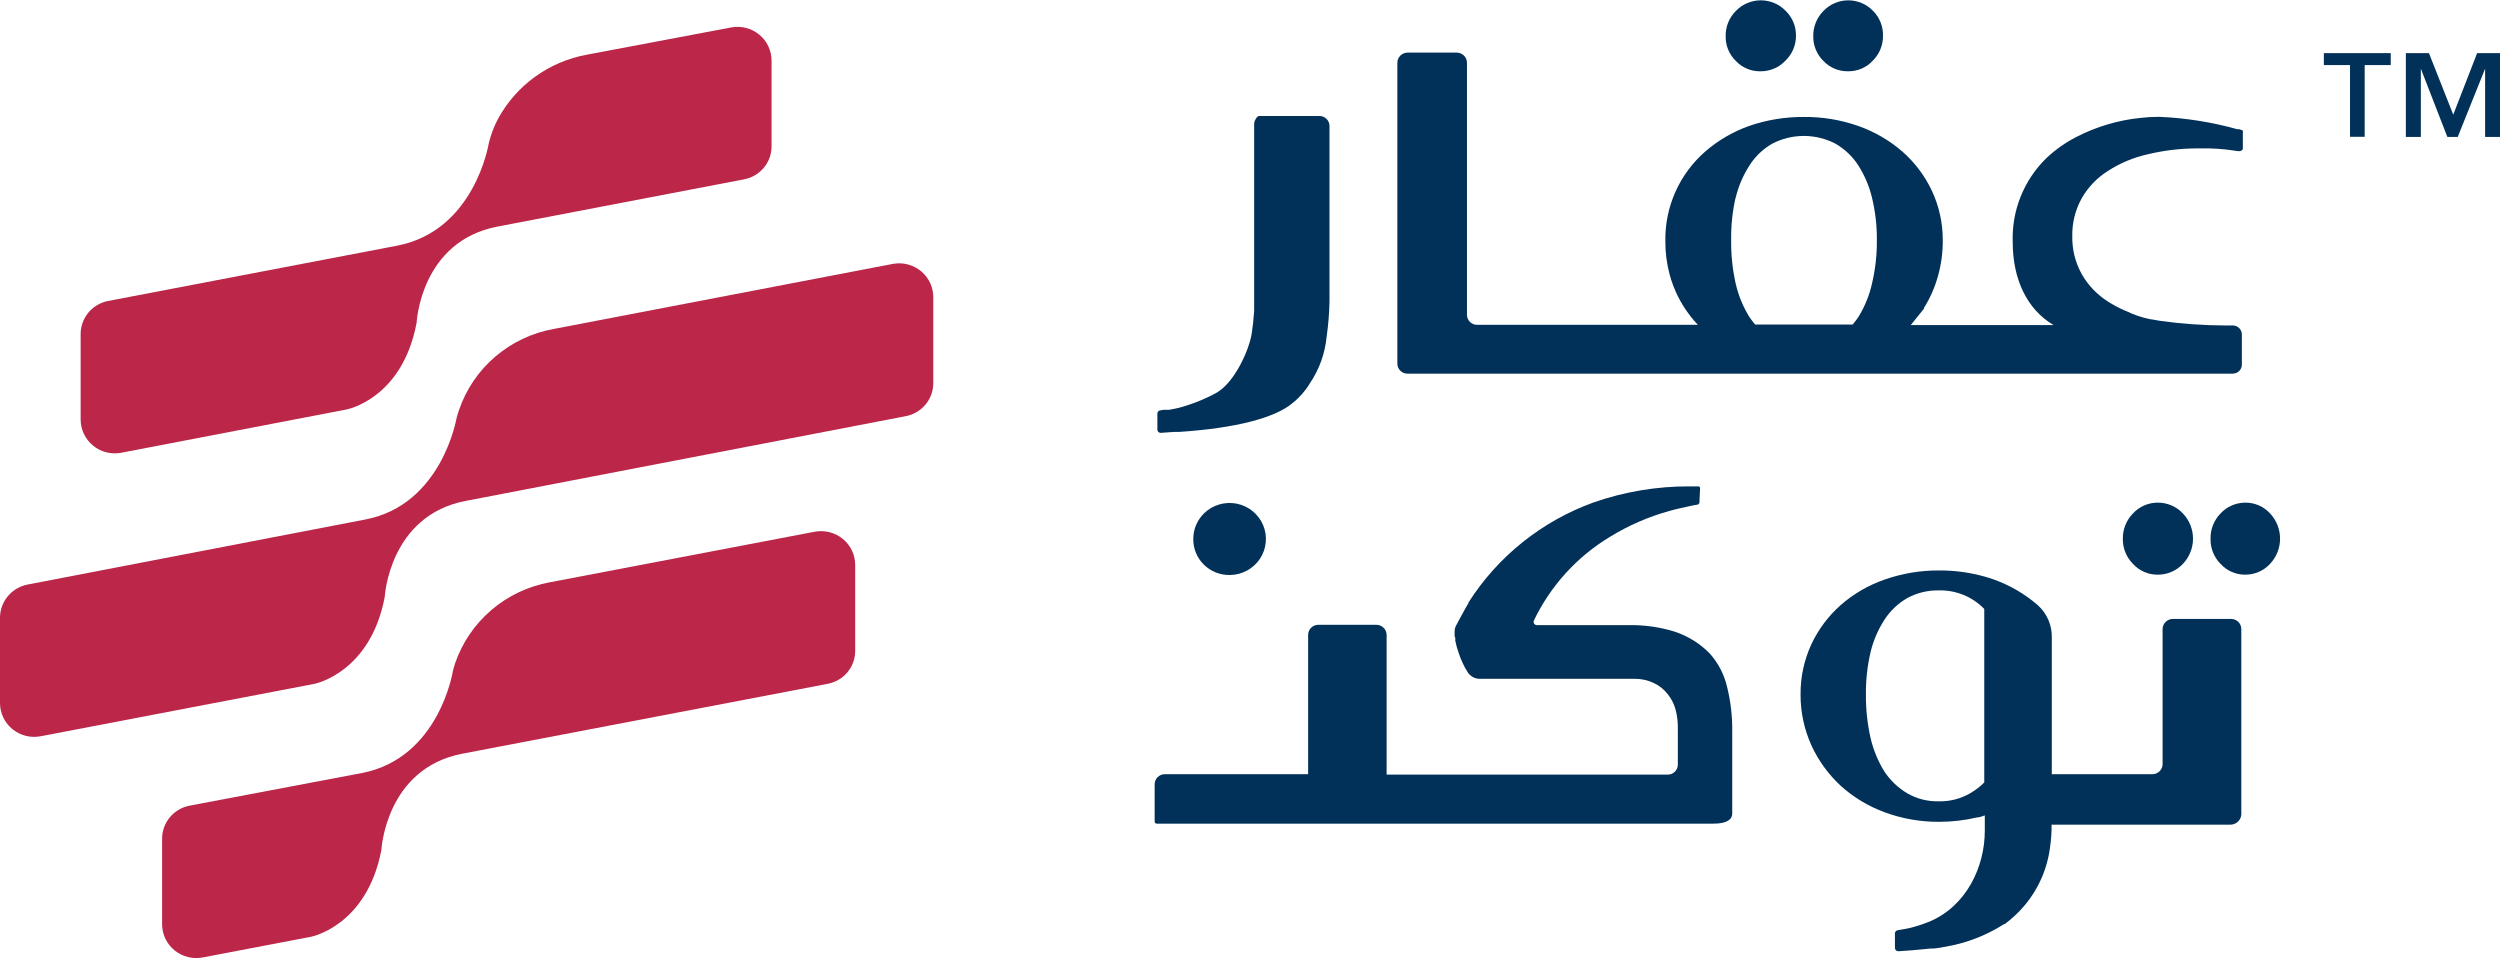
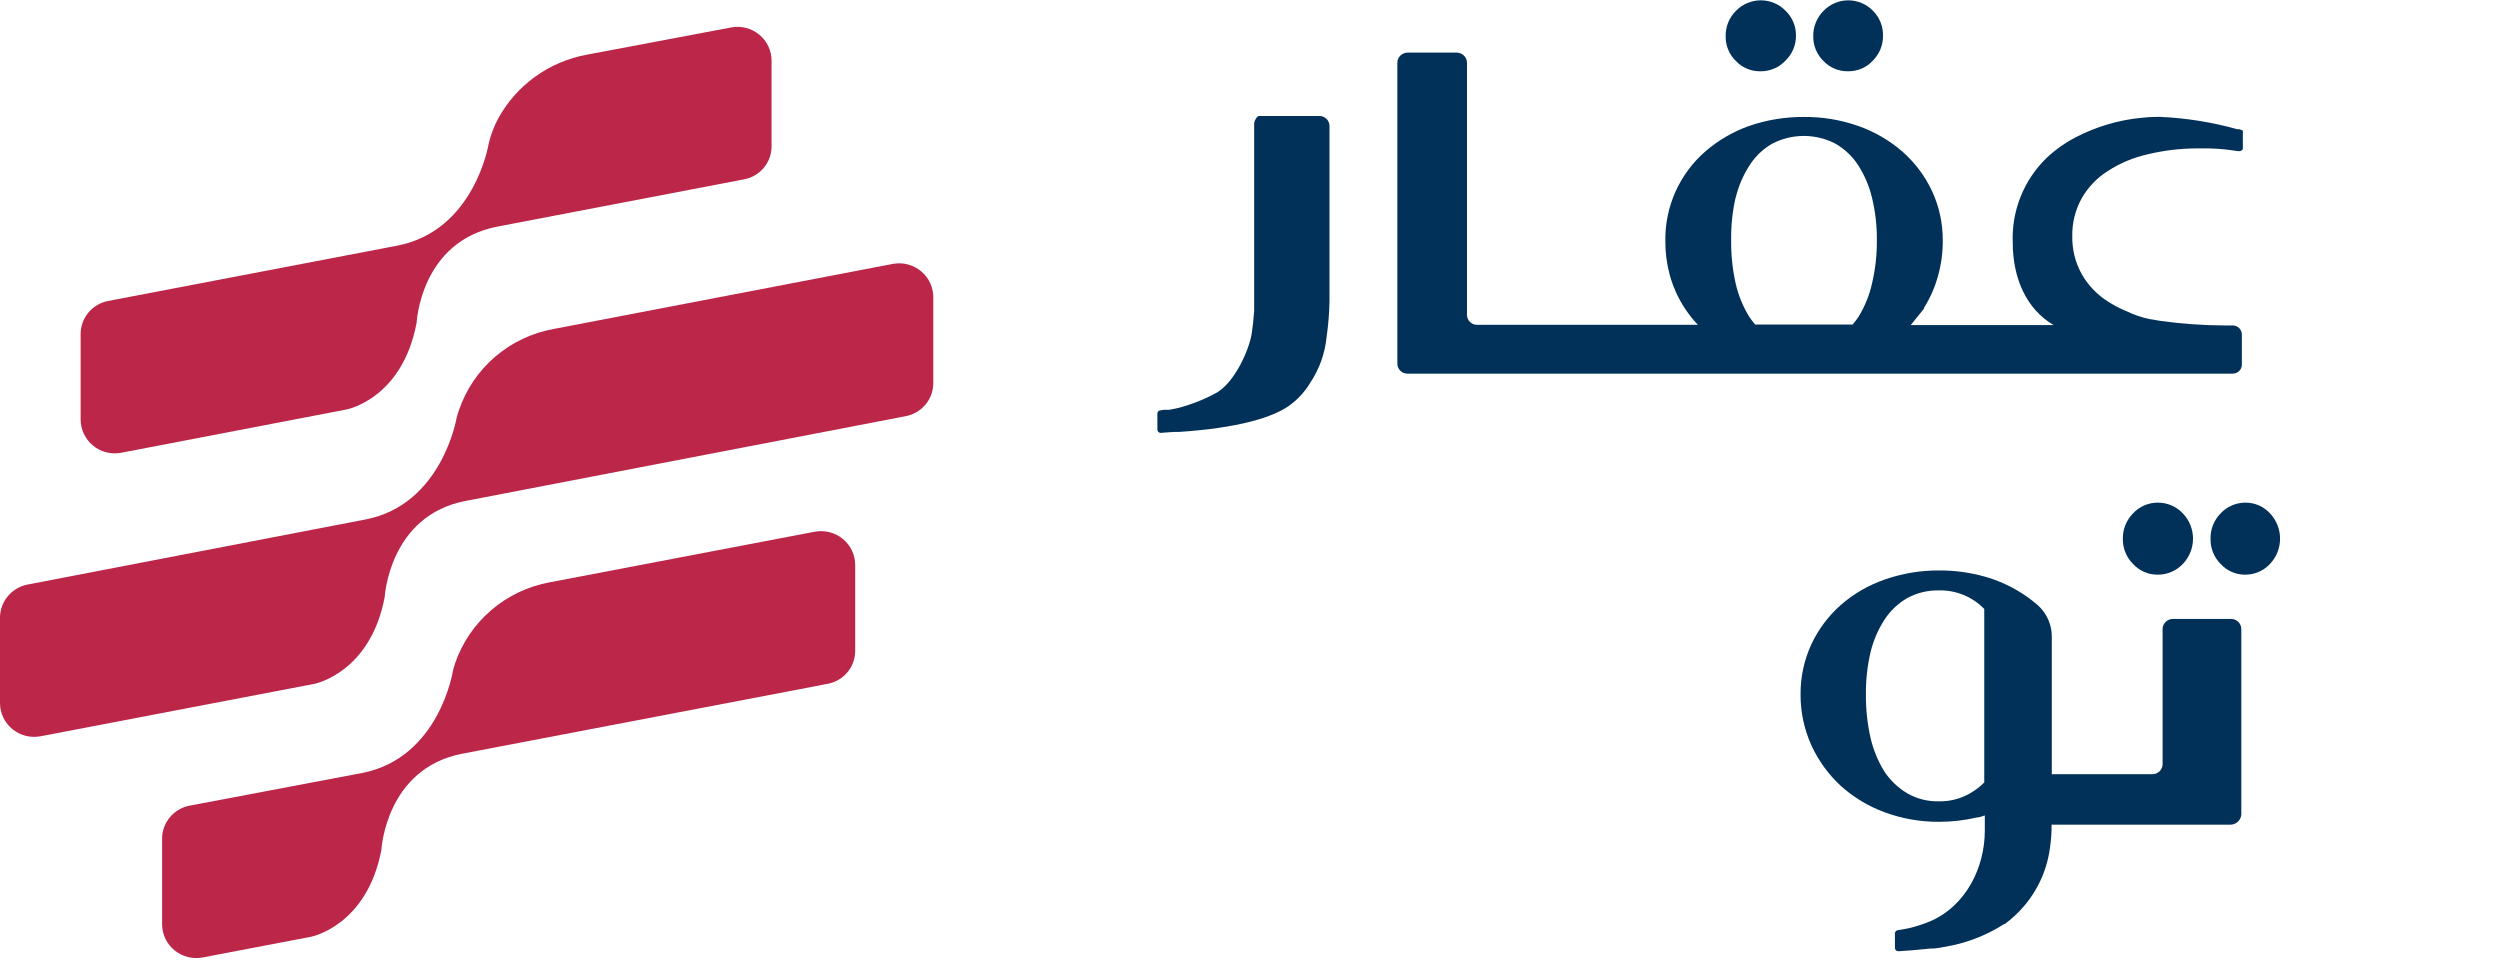
<svg xmlns="http://www.w3.org/2000/svg" width="269" height="104" viewBox="0 0 269 104" fill="none">
  <g clip-path="url(#clip0_1_567)">
    <path d="M198.876 7.669C199.378 7.673 199.875 7.571 200.334 7.37C200.793 7.169 201.203 6.873 201.538 6.502C201.884 6.152 202.156 5.738 202.34 5.283C202.524 4.828 202.616 4.342 202.61 3.852C202.623 3.356 202.534 2.863 202.35 2.402C202.166 1.94 201.89 1.52 201.538 1.167C201.195 0.81 200.782 0.525 200.324 0.331C199.866 0.136 199.374 0.036 198.876 0.036C198.378 0.036 197.885 0.136 197.427 0.331C196.97 0.525 196.557 0.81 196.214 1.167C195.856 1.525 195.573 1.95 195.383 2.417C195.193 2.884 195.099 3.384 195.106 3.887C195.097 4.386 195.19 4.881 195.381 5.343C195.571 5.805 195.854 6.223 196.214 6.572C196.555 6.93 196.968 7.213 197.427 7.402C197.885 7.591 198.379 7.682 198.876 7.669Z" fill="#013159" />
    <path d="M189.452 7.67C189.957 7.672 190.457 7.57 190.92 7.369C191.383 7.168 191.798 6.872 192.138 6.502C192.496 6.152 192.779 5.734 192.969 5.272C193.159 4.811 193.253 4.316 193.245 3.817C193.25 3.324 193.154 2.836 192.964 2.381C192.774 1.925 192.493 1.513 192.138 1.167C191.793 0.809 191.378 0.524 190.918 0.33C190.458 0.135 189.964 0.034 189.464 0.034C188.964 0.034 188.469 0.135 188.01 0.33C187.55 0.524 187.135 0.809 186.79 1.167C186.43 1.523 186.146 1.948 185.956 2.415C185.765 2.883 185.672 3.383 185.683 3.887C185.67 4.386 185.762 4.882 185.953 5.345C186.143 5.807 186.428 6.225 186.79 6.572C187.131 6.93 187.544 7.213 188.003 7.402C188.462 7.591 188.955 7.682 189.452 7.67Z" fill="#013159" />
    <path d="M151.416 40.204L240.234 40.204C240.363 40.205 240.492 40.181 240.612 40.133C240.732 40.085 240.841 40.014 240.933 39.924C241.025 39.834 241.098 39.727 241.148 39.608C241.198 39.49 241.224 39.363 241.224 39.235L241.224 36.013C241.23 35.762 241.138 35.518 240.967 35.333C240.795 35.148 240.558 35.036 240.305 35.021L239.492 35.021C237.092 35.015 234.694 34.844 232.318 34.507L231.882 34.425L231.352 34.344C230.458 34.161 229.591 33.867 228.773 33.468L228.619 33.41C227.99 33.134 227.383 32.81 226.805 32.441C225.638 31.699 224.671 30.685 223.99 29.487C223.298 28.236 222.949 26.828 222.977 25.402C222.953 23.983 223.302 22.583 223.99 21.339C224.672 20.145 225.638 19.135 226.805 18.398C228.118 17.548 229.575 16.939 231.105 16.6C232.798 16.193 234.534 15.981 236.276 15.969L236.865 15.969C238.048 15.946 239.23 16.024 240.399 16.203L240.752 16.261L240.929 16.261L240.988 16.261C241.041 16.26 241.094 16.247 241.142 16.225C241.191 16.203 241.235 16.172 241.271 16.133C241.297 16.098 241.317 16.058 241.33 16.016L241.33 14.405C241.348 14.317 241.348 14.225 241.33 14.137L241.33 14.067C241.299 14.032 241.258 14.007 241.212 13.997C241.123 13.96 241.033 13.929 240.941 13.903C240.894 13.909 240.846 13.909 240.8 13.903L240.729 13.903C237.999 13.139 235.188 12.693 232.354 12.572C231.661 12.57 230.968 12.609 230.28 12.689C227.886 12.939 225.561 13.632 223.425 14.732C222.255 15.331 221.177 16.089 220.22 16.985C219.005 18.165 218.053 19.583 217.424 21.149C216.795 22.715 216.504 24.394 216.569 26.079C216.569 29.943 218.041 33.258 220.963 34.974L205.602 34.974L207.027 33.2L207.027 33.118C207.68 32.072 208.18 30.941 208.512 29.756C208.872 28.487 209.051 27.175 209.042 25.857C209.05 24.011 208.648 22.185 207.864 20.51C207.107 18.91 206.029 17.48 204.695 16.308C203.312 15.109 201.713 14.178 199.983 13.565C198.093 12.899 196.099 12.567 194.093 12.584C192.088 12.571 190.096 12.899 188.203 13.553C186.474 14.168 184.876 15.099 183.492 16.296C182.114 17.497 181.016 18.981 180.274 20.643C179.532 22.306 179.163 24.109 179.192 25.927C179.182 27.128 179.332 28.325 179.64 29.487L179.805 30.071C179.957 30.539 180.134 30.999 180.335 31.449C180.921 32.736 181.717 33.919 182.691 34.951L158.896 34.951C158.61 34.941 158.34 34.821 158.144 34.616C157.947 34.41 157.841 34.136 157.847 33.853L157.847 6.747C157.844 6.46 157.728 6.186 157.523 5.983C157.318 5.78 157.041 5.665 156.752 5.662L151.451 5.662C151.161 5.665 150.884 5.78 150.68 5.983C150.475 6.186 150.358 6.46 150.355 6.747L150.355 39.13C150.355 39.411 150.466 39.68 150.664 39.881C150.863 40.082 151.132 40.198 151.416 40.204ZM186.755 21.293C187.051 20.05 187.557 18.866 188.251 17.791C188.863 16.826 189.704 16.025 190.701 15.456C191.747 14.912 192.911 14.627 194.093 14.627C195.275 14.627 196.439 14.912 197.486 15.456C198.484 16.026 199.329 16.827 199.948 17.791C200.637 18.867 201.139 20.051 201.432 21.293C201.788 22.776 201.962 24.297 201.95 25.822C201.965 27.393 201.791 28.961 201.432 30.491C201.145 31.779 200.644 33.01 199.948 34.133C199.759 34.402 199.559 34.67 199.347 34.916L188.851 34.916C188.651 34.67 188.439 34.414 188.251 34.133C187.551 33.011 187.045 31.779 186.755 30.491C186.414 28.958 186.252 27.392 186.272 25.822C186.251 24.299 186.409 22.779 186.743 21.293L186.755 21.293Z" fill="#013159" />
-     <path d="M129.576 55.216C129.204 55.574 128.908 56.002 128.705 56.475C128.503 56.948 128.398 57.457 128.398 57.971C128.388 58.488 128.484 59.001 128.68 59.48C128.876 59.959 129.167 60.394 129.537 60.758C129.907 61.122 130.347 61.408 130.832 61.6C131.316 61.791 131.835 61.883 132.356 61.87C132.995 61.861 133.621 61.698 134.181 61.394C134.741 61.09 135.218 60.655 135.569 60.126C135.92 59.597 136.135 58.992 136.196 58.362C136.256 57.732 136.16 57.097 135.916 56.512C135.671 55.928 135.286 55.411 134.794 55.008C134.302 54.605 133.718 54.327 133.093 54.199C132.467 54.071 131.82 54.097 131.207 54.274C130.594 54.452 130.034 54.775 129.576 55.216Z" fill="#013159" />
    <path d="M240.081 66.598L233.791 66.598C233.503 66.601 233.228 66.715 233.023 66.915C232.819 67.115 232.701 67.387 232.695 67.672L232.695 82.217C232.695 82.503 232.581 82.778 232.378 82.981C232.176 83.184 231.9 83.3 231.611 83.303L220.774 83.303L220.774 68.617C220.792 67.96 220.667 67.308 220.406 66.703C220.146 66.099 219.757 65.557 219.266 65.115C217.881 63.917 216.283 62.983 214.554 62.36C214.233 62.244 213.903 62.139 213.565 62.045C211.975 61.598 210.329 61.374 208.676 61.38C206.671 61.366 204.678 61.698 202.787 62.36C201.053 62.962 199.453 63.889 198.075 65.092C196.745 66.266 195.671 67.696 194.918 69.294C194.129 70.993 193.727 72.842 193.74 74.711C193.728 76.61 194.13 78.49 194.918 80.221C195.671 81.86 196.744 83.336 198.075 84.564C199.448 85.799 201.047 86.762 202.787 87.4C204.67 88.096 206.666 88.444 208.676 88.427C210.033 88.428 211.385 88.271 212.705 87.961C213 87.961 213.282 87.82 213.565 87.739L213.565 89.385C213.565 93.26 211.598 97.486 207.605 99.167L207.263 99.296L206.815 99.459L206.509 99.564C205.978 99.741 205.435 99.878 204.883 99.973L204.2 100.089C204.117 100.101 204.04 100.141 203.984 100.203C203.928 100.265 203.896 100.345 203.894 100.428L203.894 102.004C203.895 102.051 203.906 102.098 203.926 102.142C203.946 102.185 203.974 102.224 204.009 102.256C204.044 102.289 204.085 102.314 204.13 102.331C204.175 102.348 204.223 102.356 204.271 102.354L205.767 102.249L207.746 102.062L207.828 102.062L207.958 102.062C208.347 102.062 208.747 101.957 209.136 101.899C211.458 101.533 213.677 100.69 215.65 99.424L215.721 99.424C216.039 99.179 216.345 98.934 216.628 98.677C218.798 96.745 220.197 94.107 220.574 91.241C220.7 90.41 220.759 89.571 220.751 88.731L240.057 88.731C240.346 88.714 240.618 88.593 240.822 88.391C241.026 88.189 241.148 87.919 241.165 87.634L241.165 67.707C241.168 67.563 241.142 67.421 241.089 67.287C241.036 67.153 240.957 67.031 240.856 66.928C240.756 66.825 240.635 66.743 240.502 66.686C240.369 66.629 240.226 66.599 240.081 66.598ZM213.506 84.19C213.054 84.644 212.543 85.037 211.987 85.357C210.966 85.949 209.8 86.248 208.618 86.221C207.424 86.251 206.246 85.952 205.213 85.357C204.232 84.769 203.395 83.972 202.763 83.023C202.067 81.898 201.562 80.667 201.267 79.38C200.924 77.848 200.758 76.281 200.772 74.711C200.758 73.191 200.924 71.675 201.267 70.193C201.562 68.95 202.068 67.766 202.763 66.691C203.382 65.732 204.222 64.932 205.213 64.357C206.255 63.79 207.429 63.504 208.618 63.528C209.528 63.505 210.433 63.67 211.275 64.014C212.116 64.358 212.876 64.872 213.506 65.524L213.506 84.19Z" fill="#013159" />
    <path d="M229.503 55.251C229.15 55.611 228.873 56.037 228.687 56.504C228.501 56.971 228.41 57.469 228.419 57.971C228.409 58.469 228.5 58.965 228.686 59.428C228.872 59.891 229.15 60.313 229.503 60.668C229.838 61.038 230.248 61.334 230.707 61.536C231.166 61.737 231.663 61.839 232.165 61.835C232.676 61.839 233.181 61.736 233.65 61.535C234.118 61.334 234.539 61.039 234.886 60.668C235.581 59.934 235.968 58.966 235.968 57.959C235.968 56.953 235.581 55.985 234.886 55.251C234.539 54.88 234.118 54.584 233.65 54.383C233.181 54.182 232.676 54.08 232.165 54.084C231.664 54.084 231.168 54.187 230.709 54.388C230.251 54.589 229.84 54.883 229.503 55.251Z" fill="#013159" />
    <path d="M244.263 55.251C243.928 54.88 243.518 54.584 243.059 54.383C242.6 54.182 242.103 54.08 241.601 54.084C241.098 54.084 240.6 54.188 240.14 54.389C239.679 54.59 239.266 54.884 238.927 55.251C238.575 55.612 238.3 56.038 238.116 56.505C237.932 56.972 237.843 57.47 237.855 57.971C237.842 58.469 237.931 58.964 238.115 59.427C238.299 59.89 238.575 60.312 238.927 60.668C239.263 61.04 239.675 61.337 240.136 61.538C240.597 61.739 241.097 61.841 241.601 61.835C242.102 61.834 242.597 61.73 243.055 61.529C243.514 61.328 243.925 61.035 244.263 60.668C244.952 59.931 245.336 58.964 245.336 57.959C245.336 56.955 244.952 55.987 244.263 55.251Z" fill="#013159" />
-     <path d="M183.974 70.322C182.941 69.264 181.669 68.464 180.264 67.987C178.657 67.48 176.979 67.236 175.293 67.263L165.374 67.263C165.315 67.264 165.257 67.25 165.204 67.223C165.152 67.196 165.107 67.156 165.074 67.107C165.042 67.058 165.022 67.002 165.016 66.944C165.011 66.885 165.021 66.827 165.045 66.773C166.838 63.021 169.706 59.875 173.29 57.726C175.257 56.526 177.382 55.603 179.604 54.983C180.441 54.749 181.289 54.574 182.137 54.387L182.596 54.305L182.655 54.305C182.716 54.288 182.77 54.251 182.808 54.2C182.847 54.15 182.867 54.088 182.867 54.025L182.867 53.85L182.926 52.613C182.938 52.571 182.938 52.526 182.926 52.484C182.903 52.42 182.857 52.366 182.797 52.333L182.714 52.333L181.878 52.333C178.324 52.311 174.792 52.899 171.441 54.072C165.889 56.087 161.167 59.868 158.012 64.823L158.012 64.893L157.941 64.999L157.694 65.43C157.553 65.699 157.364 66.014 157.188 66.353C157.011 66.691 156.834 66.995 156.681 67.298C156.569 67.502 156.512 67.731 156.516 67.963L156.516 68.022C156.51 68.061 156.51 68.1 156.516 68.139C156.51 68.185 156.51 68.232 156.516 68.279C156.516 68.395 156.516 68.501 156.575 68.629C156.634 68.757 156.575 68.781 156.575 68.874C156.666 69.355 156.796 69.827 156.964 70.287C157.196 70.995 157.512 71.673 157.906 72.306C157.971 72.413 158.051 72.511 158.142 72.598C158.278 72.737 158.441 72.848 158.621 72.924C158.801 73.001 158.994 73.04 159.19 73.042L175.87 73.042C176.583 73.029 177.288 73.181 177.932 73.485C178.512 73.753 179.02 74.153 179.416 74.653C179.812 75.133 180.104 75.69 180.276 76.287C180.468 76.998 180.555 77.734 180.535 78.47L180.535 82.275C180.535 82.56 180.421 82.833 180.217 83.035C180.014 83.236 179.739 83.349 179.451 83.349L149.201 83.349L149.201 68.314C149.198 68.025 149.08 67.749 148.873 67.545C148.665 67.342 148.385 67.228 148.094 67.228L141.839 67.228C141.55 67.231 141.275 67.347 141.072 67.55C140.869 67.753 140.755 68.028 140.755 68.314L140.755 83.303L125.335 83.303C125.192 83.303 125.049 83.331 124.916 83.385C124.783 83.44 124.663 83.52 124.561 83.621C124.459 83.721 124.378 83.841 124.323 83.973C124.268 84.105 124.24 84.246 124.24 84.388L124.24 87.552C124.24 87.552 124.24 87.68 124.24 87.739C124.234 87.762 124.234 87.786 124.24 87.809L124.24 88.392C124.239 88.449 124.259 88.503 124.296 88.546C124.333 88.589 124.384 88.617 124.44 88.626L184.351 88.626C185.883 88.626 186.389 88.135 186.389 87.54L186.389 78.645C186.405 77.052 186.219 75.464 185.836 73.917C185.529 72.583 184.889 71.347 183.974 70.322Z" fill="#013159" />
    <path d="M124.864 46.578L126.348 46.473L126.431 46.473L126.89 46.473C132.91 46.076 137.186 44.978 139.082 43.367C139.828 42.777 140.458 42.057 140.943 41.243C141.958 39.745 142.578 38.019 142.746 36.223C142.925 34.978 143.028 33.722 143.052 32.464L143.052 13.553C143.052 13.411 143.024 13.27 142.968 13.139C142.913 13.008 142.832 12.889 142.73 12.79C142.629 12.69 142.508 12.611 142.375 12.557C142.242 12.504 142.1 12.477 141.956 12.479L135.466 12.479C135.393 12.493 135.327 12.53 135.277 12.584C135.107 12.771 134.992 13.001 134.948 13.249L134.948 33.445C134.889 34.367 134.794 35.184 134.688 35.873C134.406 37.671 132.922 40.904 131.155 42.095L130.837 42.293C129.875 42.819 128.865 43.253 127.821 43.589C127.165 43.814 126.491 43.982 125.807 44.091L125.653 44.091L125.229 44.091L124.817 44.161C124.737 44.175 124.665 44.217 124.613 44.279C124.561 44.341 124.533 44.419 124.534 44.5L124.534 46.227C124.534 46.316 124.568 46.402 124.629 46.467C124.691 46.532 124.775 46.572 124.864 46.578Z" fill="#013159" />
    <path d="M83.019 6.527L83.019 15.737C83.023 16.58 82.73 17.397 82.189 18.047C81.65 18.697 80.897 19.14 80.062 19.298L53.546 24.376C45.242 25.963 44.829 34.719 44.829 34.719C43.286 42.949 37.29 44.058 37.29 44.058L12.989 48.727C12.463 48.819 11.923 48.795 11.406 48.659C10.89 48.523 10.41 48.277 10 47.938C9.589 47.599 9.258 47.175 9.03 46.697C8.802 46.218 8.681 45.696 8.677 45.166L8.677 35.956C8.673 35.123 8.959 34.313 9.487 33.665C10.015 33.016 10.752 32.568 11.575 32.396L42.756 26.43C51.084 24.808 52.58 15.469 52.58 15.469C52.798 14.539 53.135 13.641 53.581 12.796C54.551 11.007 55.914 9.457 57.57 8.261C59.225 7.064 61.131 6.252 63.147 5.885L78.66 2.955C79.191 2.853 79.738 2.869 80.262 3.002C80.786 3.134 81.273 3.38 81.69 3.722C82.107 4.063 82.442 4.492 82.672 4.977C82.901 5.462 83.02 5.991 83.019 6.527Z" fill="#BB2649" />
    <path d="M100.421 32.056L100.421 41.278C100.409 42.111 100.107 42.914 99.566 43.553C99.025 44.191 98.279 44.624 97.453 44.78L50.111 53.897C41.865 55.473 41.394 64.24 41.394 64.24C39.85 72.411 33.843 73.579 33.843 73.579L4.394 79.217C3.864 79.322 3.317 79.309 2.792 79.181C2.267 79.052 1.777 78.81 1.358 78.472C0.938 78.134 0.599 77.709 0.364 77.226C0.13 76.744 0.005 76.216 5.78105e-07 75.68L4.65646e-07 66.469C0 65.625 0.297 64.808 0.838 64.156C1.38 63.505 2.133 63.06 2.968 62.897L39.332 55.893C47.578 54.306 49.133 44.955 49.133 44.955C49.215 44.663 49.286 44.395 49.392 44.114C50.15 41.892 51.494 39.91 53.286 38.377C55.078 36.843 57.252 35.813 59.581 35.394L96.098 28.39C96.634 28.295 97.185 28.319 97.71 28.46C98.236 28.602 98.723 28.857 99.136 29.208C99.55 29.558 99.88 29.996 100.102 30.488C100.324 30.981 100.434 31.516 100.421 32.056Z" fill="#BB2649" />
    <path d="M92.019 60.797L92.019 70.008C92.026 70.852 91.733 71.672 91.193 72.325C90.653 72.977 89.899 73.421 89.062 73.58L49.742 81.098C41.496 82.685 41.036 91.452 41.036 91.452C39.481 99.624 33.486 100.791 33.486 100.791L21.812 103.021C21.286 103.121 20.745 103.107 20.226 102.978C19.706 102.849 19.222 102.61 18.805 102.276C18.389 101.943 18.051 101.523 17.816 101.047C17.58 100.571 17.453 100.049 17.442 99.519L17.442 90.296C17.428 89.436 17.725 88.6 18.277 87.937C18.83 87.274 19.603 86.827 20.457 86.678L38.951 83.176C47.268 81.565 48.728 72.214 48.728 72.214C48.799 71.922 48.882 71.654 48.964 71.385C49.725 69.161 51.072 67.179 52.866 65.644C54.659 64.108 56.834 63.076 59.165 62.653L87.601 57.225C88.136 57.116 88.689 57.126 89.219 57.255C89.749 57.384 90.244 57.628 90.667 57.97C91.09 58.312 91.431 58.744 91.665 59.233C91.898 59.722 92.019 60.256 92.019 60.797Z" fill="#BB2649" />
-     <path d="M250.047 5.72L250.047 7.004L252.862 7.004L252.862 14.72L254.44 14.72L254.44 7.004L257.244 7.004L257.244 5.72L250.047 5.72ZM266.538 5.72L263.97 12.339L261.355 5.72L258.87 5.72L258.87 14.732L260.483 14.732L260.483 7.389L263.334 14.732L264.453 14.732L267.398 7.389L267.398 14.732L269.012 14.732L269.012 5.72L266.538 5.72Z" fill="#013159" />
  </g>
  <defs>
    <clipPath id="clip0_1_567">
      <rect width="269" height="104" fill="white" />
    </clipPath>
  </defs>
</svg>